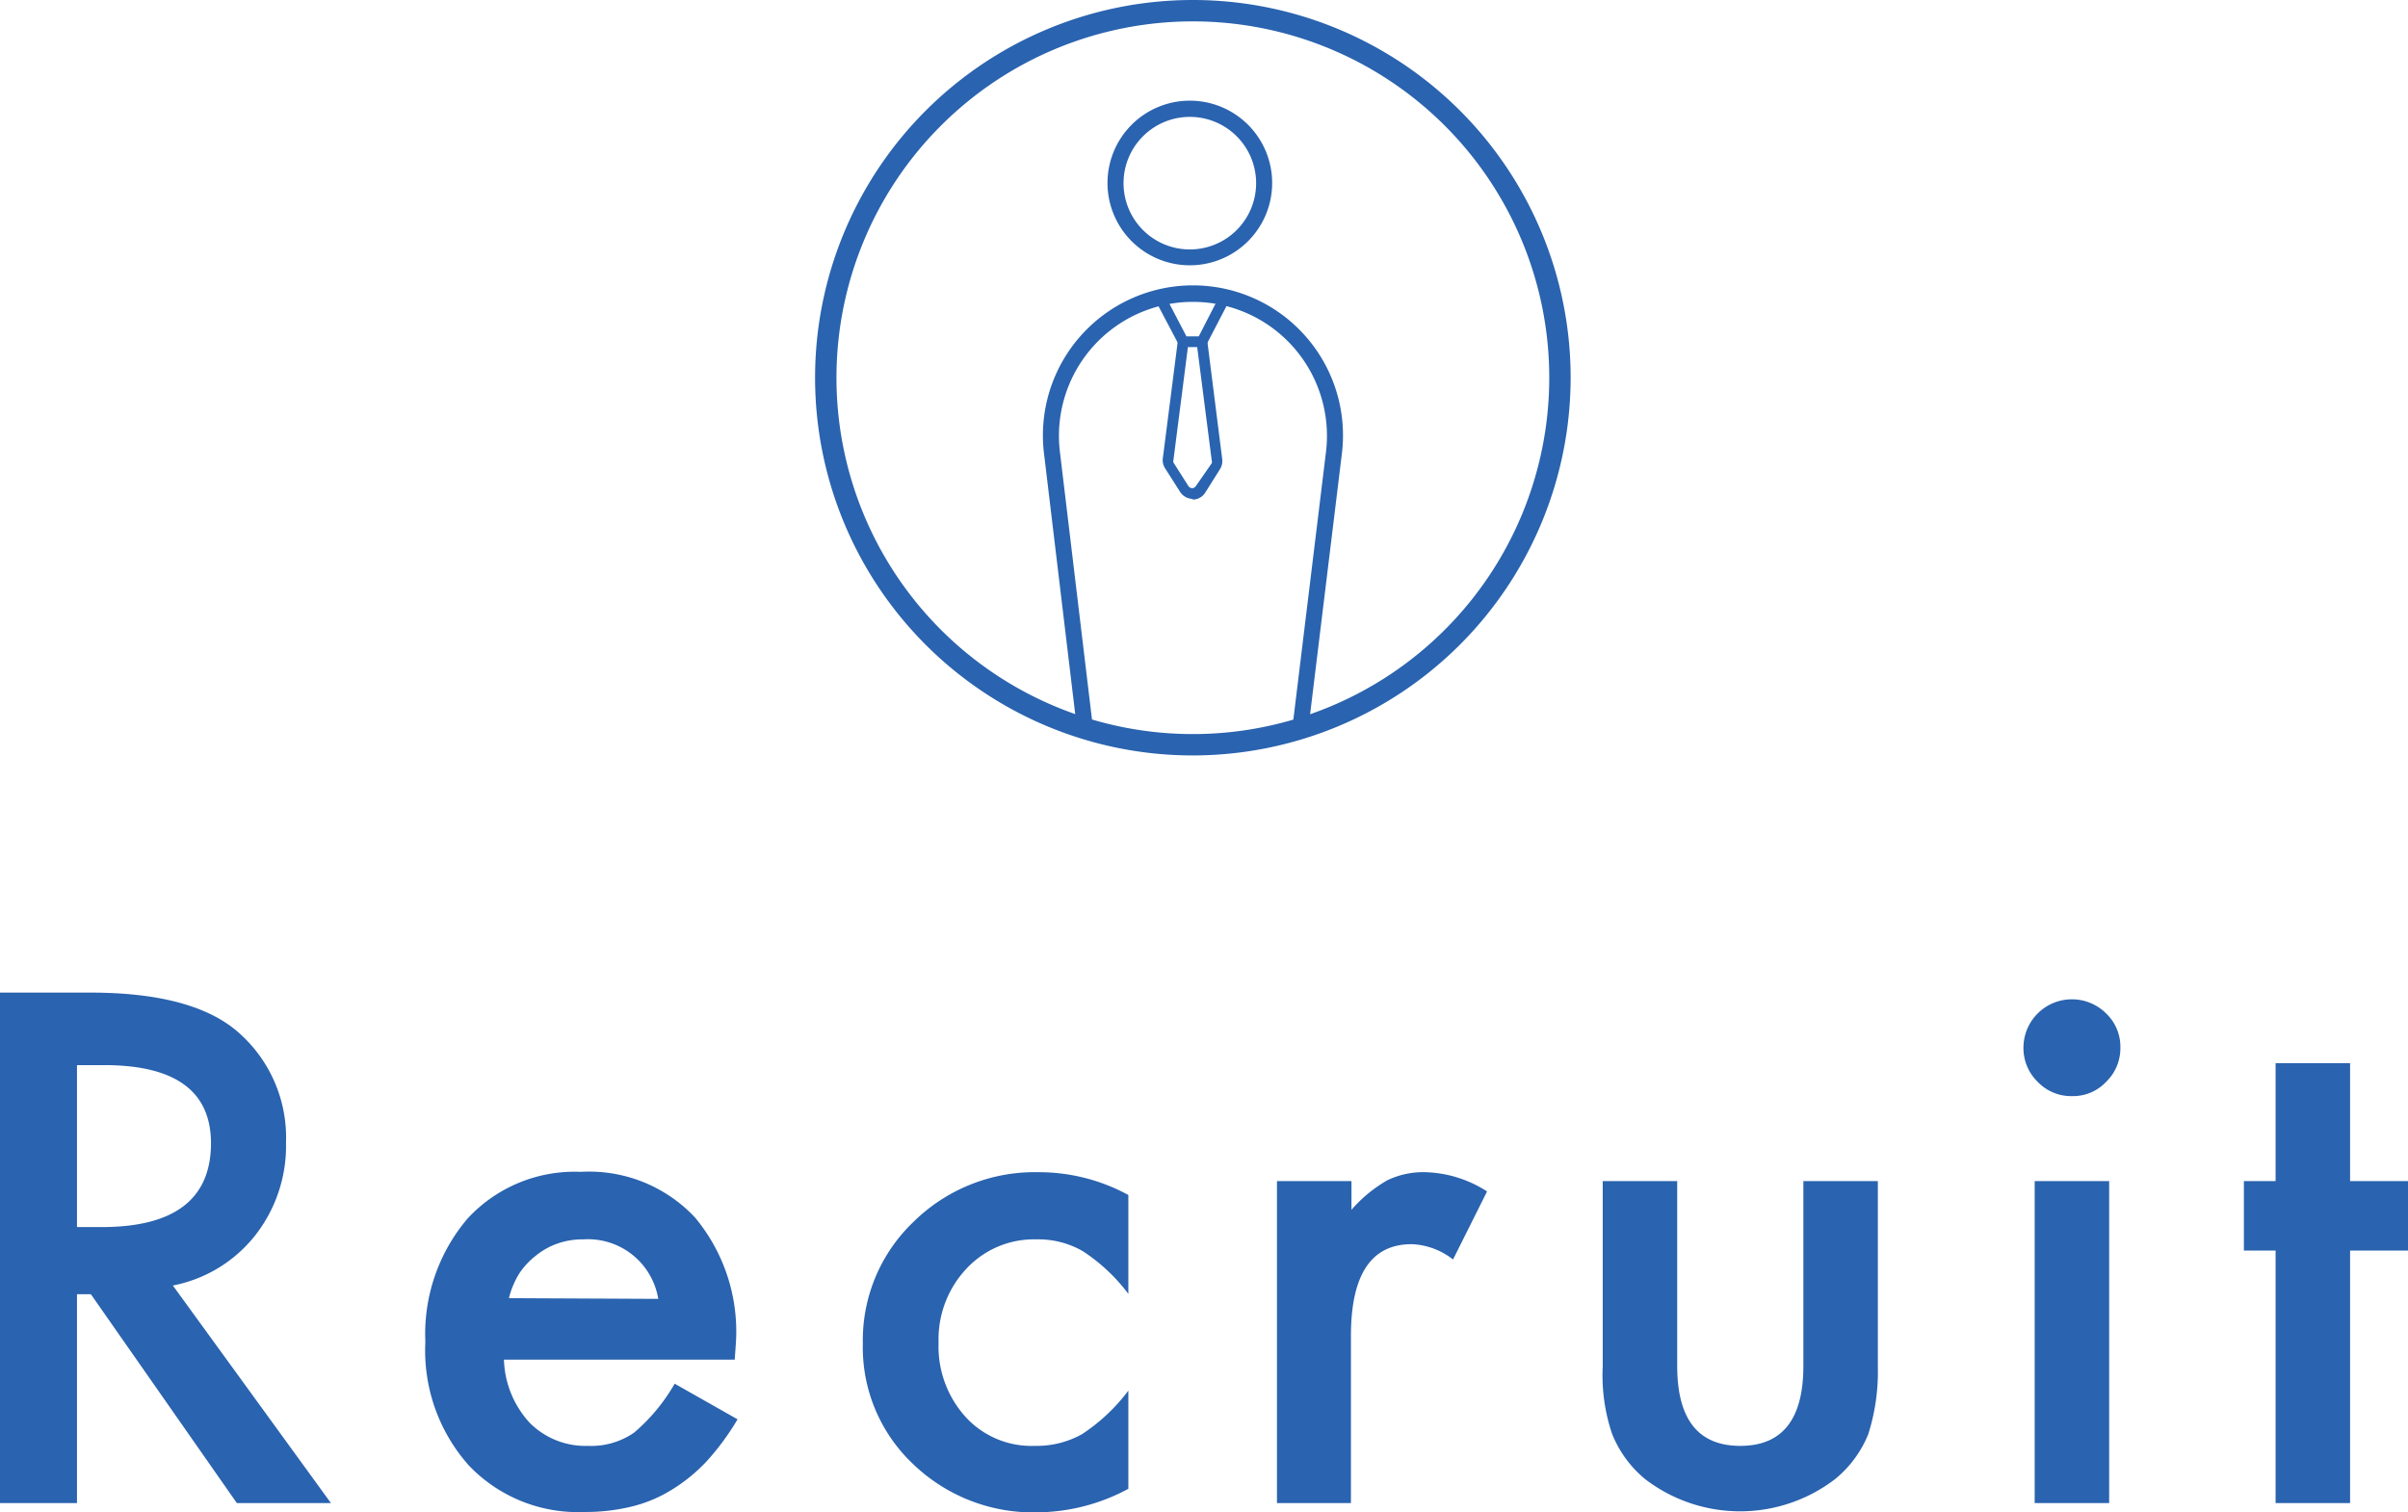
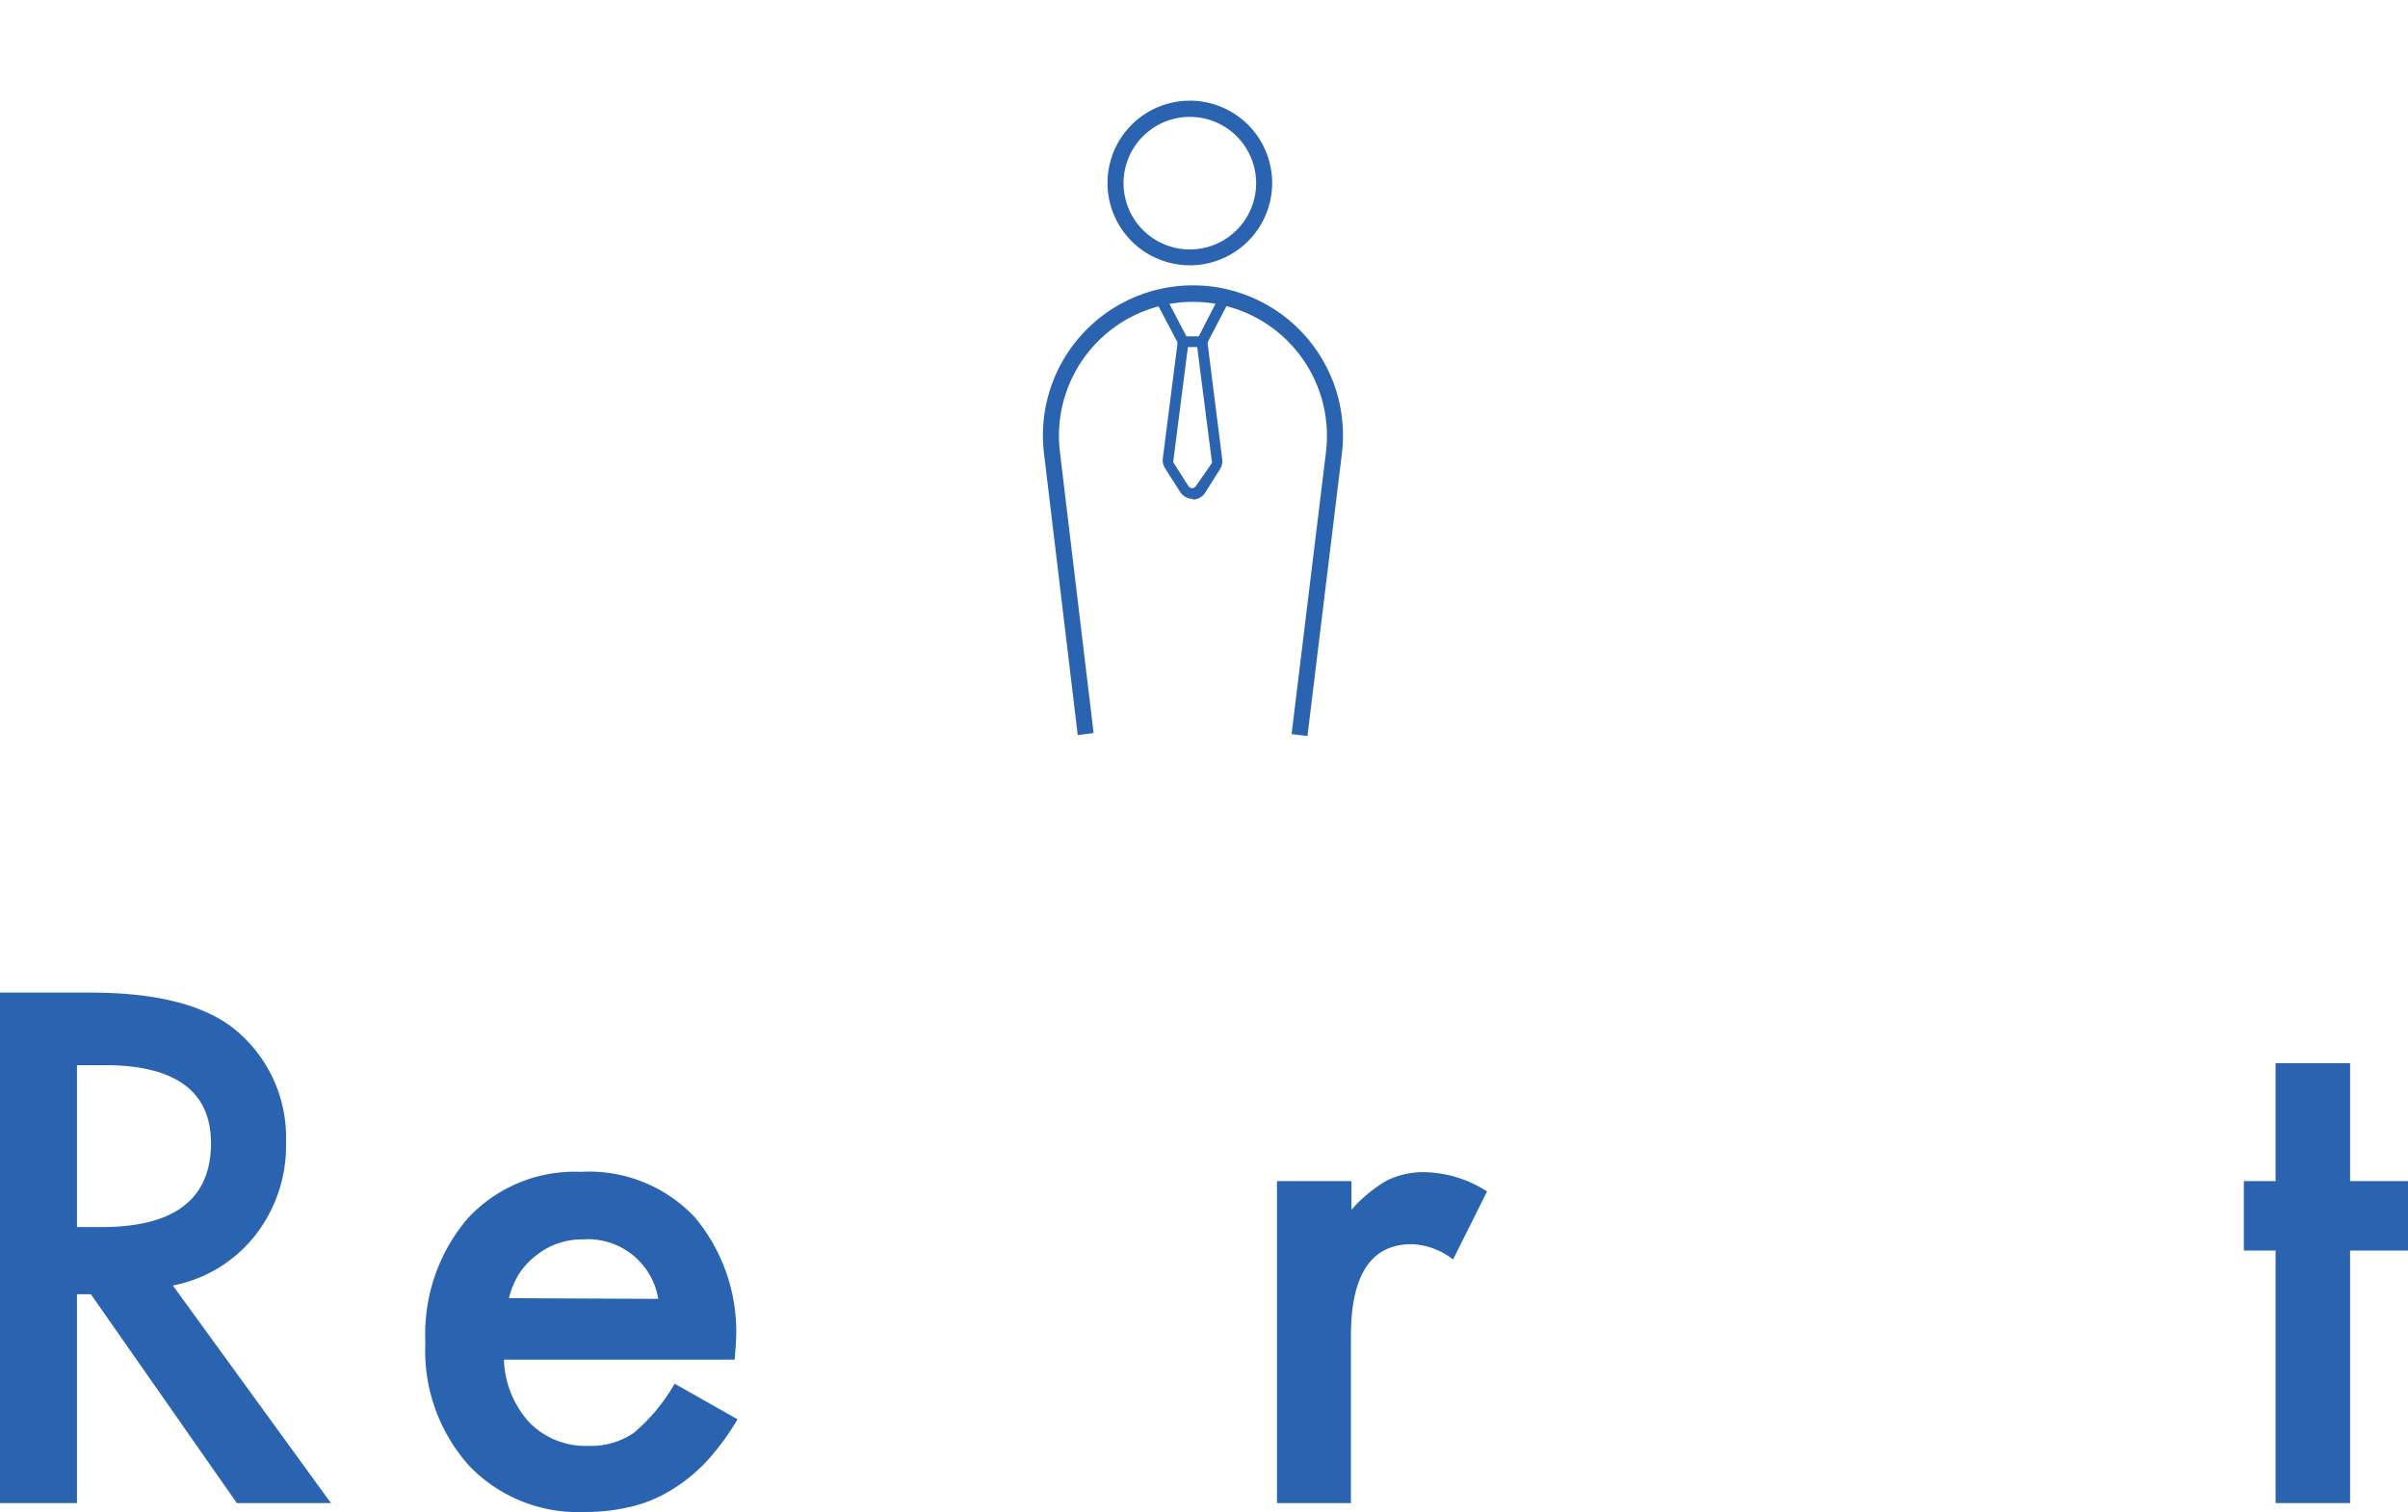
<svg xmlns="http://www.w3.org/2000/svg" viewBox="0 0 135.13 84.88">
  <defs>
    <style>.cls-1{fill:#2a63af;}</style>
  </defs>
  <title>アセット 11</title>
  <g id="レイヤー_2" data-name="レイヤー 2">
    <g id="レイヤー_1-2" data-name="レイヤー 1">
      <path class="cls-1" d="M9.7,72.15l8.87,12.21H13.29L5.1,72.64H4.32V84.36H0V55.71H5.07c3.78,0,6.51.72,8.2,2.14a7.84,7.84,0,0,1,2.78,6.27,8.14,8.14,0,0,1-1.74,5.23A7.76,7.76,0,0,1,9.7,72.15ZM4.32,68.87H5.7q6.13,0,6.14-4.7,0-4.39-6-4.39H4.32Z" />
      <path class="cls-1" d="M41.23,76.31H28.28a5.47,5.47,0,0,0,1.44,3.54A4.41,4.41,0,0,0,33,81.15a4.24,4.24,0,0,0,2.58-.74,10.34,10.34,0,0,0,2.28-2.75l3.53,2A14.44,14.44,0,0,1,39.67,82a9.49,9.49,0,0,1-2,1.63,7.75,7.75,0,0,1-2.24.93,10.89,10.89,0,0,1-2.62.3,8.46,8.46,0,0,1-6.49-2.6,9.69,9.69,0,0,1-2.45-6.94,10,10,0,0,1,2.37-6.93,8.18,8.18,0,0,1,6.35-2.62A8.14,8.14,0,0,1,39,68.33a10,10,0,0,1,2.3,7ZM36.94,72.9a4,4,0,0,0-4.21-3.34,4.2,4.2,0,0,0-1.43.23,4,4,0,0,0-1.21.67,4.25,4.25,0,0,0-.94,1,4.76,4.76,0,0,0-.59,1.4Z" />
-       <path class="cls-1" d="M63.32,67.07v5.55a10.08,10.08,0,0,0-2.56-2.4,5,5,0,0,0-2.61-.66,5.17,5.17,0,0,0-3.92,1.65,5.78,5.78,0,0,0-1.56,4.13,5.9,5.9,0,0,0,1.51,4.18,5,5,0,0,0,3.87,1.63,5.24,5.24,0,0,0,2.66-.65,10.37,10.37,0,0,0,2.61-2.45v5.51a10.93,10.93,0,0,1-5.08,1.32,9.7,9.7,0,0,1-7-2.71,9,9,0,0,1-2.82-6.77,9.18,9.18,0,0,1,2.85-6.83,9.69,9.69,0,0,1,7-2.78A10.49,10.49,0,0,1,63.32,67.07Z" />
      <path class="cls-1" d="M71.66,66.29h4.18V67.9a7.89,7.89,0,0,1,2-1.65A4.64,4.64,0,0,1,80,65.79a6.72,6.72,0,0,1,3.45,1.08l-1.91,3.82a4,4,0,0,0-2.32-.86c-2.28,0-3.41,1.72-3.41,5.16v9.37H71.66Z" />
-       <path class="cls-1" d="M94.12,66.29V76.66c0,3,1.18,4.49,3.54,4.49s3.54-1.49,3.54-4.49V66.29h4.18V76.75a11.6,11.6,0,0,1-.54,3.75A6.33,6.33,0,0,1,103,83,8.76,8.76,0,0,1,92.3,83a6.34,6.34,0,0,1-1.84-2.54,10.25,10.25,0,0,1-.52-3.75V66.29Z" />
-       <path class="cls-1" d="M113.55,58.78a2.72,2.72,0,0,1,4.64-1.9,2.58,2.58,0,0,1,.8,1.91,2.63,2.63,0,0,1-.8,1.93,2.55,2.55,0,0,1-1.91.8,2.59,2.59,0,0,1-1.93-.8A2.65,2.65,0,0,1,113.55,58.78Zm4.81,7.51V84.36h-4.18V66.29Z" />
      <path class="cls-1" d="M131.88,70.19V84.36H127.7V70.19h-1.78v-3.9h1.78V59.67h4.18v6.62h3.25v3.9Z" />
-       <path class="cls-1" d="M66.94,42.4a21.2,21.2,0,1,1,21.2-21.2A21.22,21.22,0,0,1,66.94,42.4Zm0-41.2a20,20,0,1,0,20,20A20,20,0,0,0,66.94,1.2Z" />
      <path class="cls-1" d="M66.77,14.89a4.62,4.62,0,1,1,4.62-4.61A4.62,4.62,0,0,1,66.77,14.89Zm0-8.33a3.72,3.72,0,1,0,3.72,3.72A3.72,3.72,0,0,0,66.77,6.56Z" />
      <path class="cls-1" d="M73.37,41.31l-.89-.11,1.93-15.83a7.52,7.52,0,1,0-14.93,0l1.89,15.77-.89.12L58.59,25.48a8.42,8.42,0,1,1,16.71,0Z" />
      <polygon class="cls-1" points="67.63 19.48 66.22 19.48 64.86 16.9 65.4 16.62 66.58 18.88 67.27 18.88 68.42 16.64 68.96 16.92 67.63 19.48" />
      <path class="cls-1" d="M66.94,28a.86.86,0,0,1-.72-.4l-.84-1.32a.84.84,0,0,1-.13-.52l.85-6.66.6.08-.85,6.64a.27.27,0,0,0,0,.14l.84,1.32a.27.27,0,0,0,.21.12h0a.26.26,0,0,0,.21-.12L68,26a.26.26,0,0,0,0-.15l-.85-6.63.6-.08.84,6.65a.87.87,0,0,1-.12.53l-.83,1.32a.84.84,0,0,1-.72.4Z" />
    </g>
  </g>
</svg>